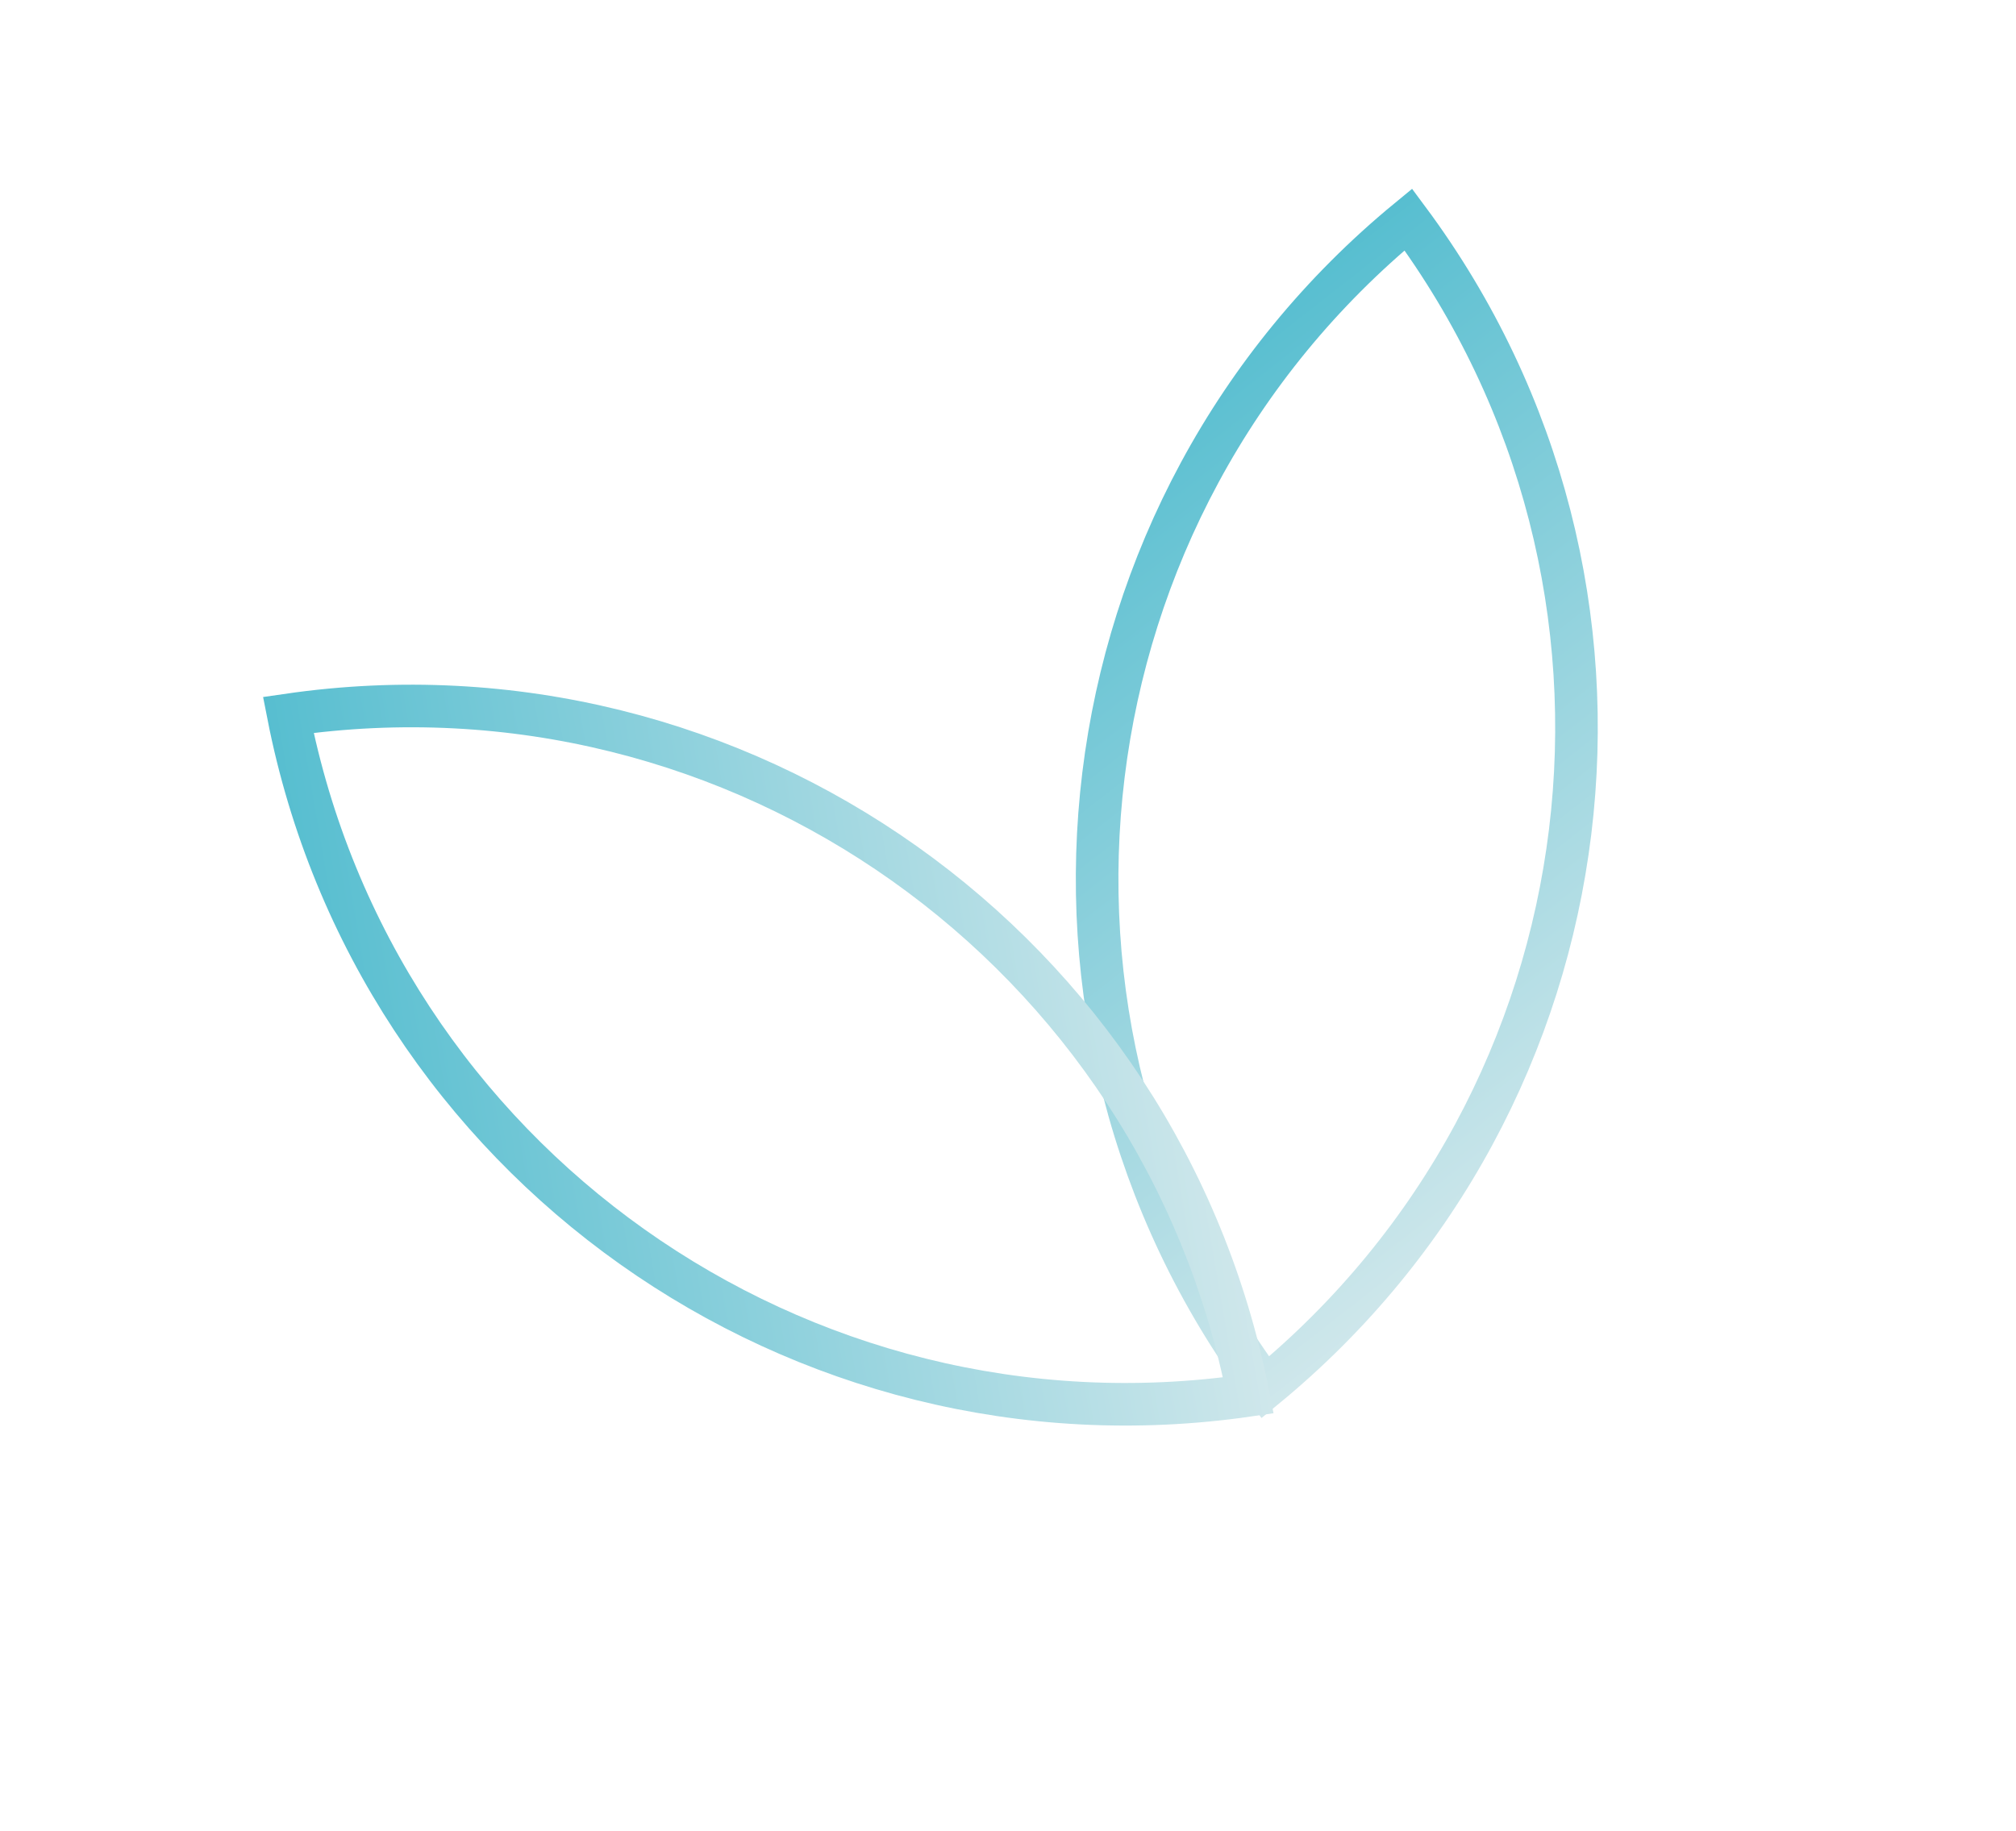
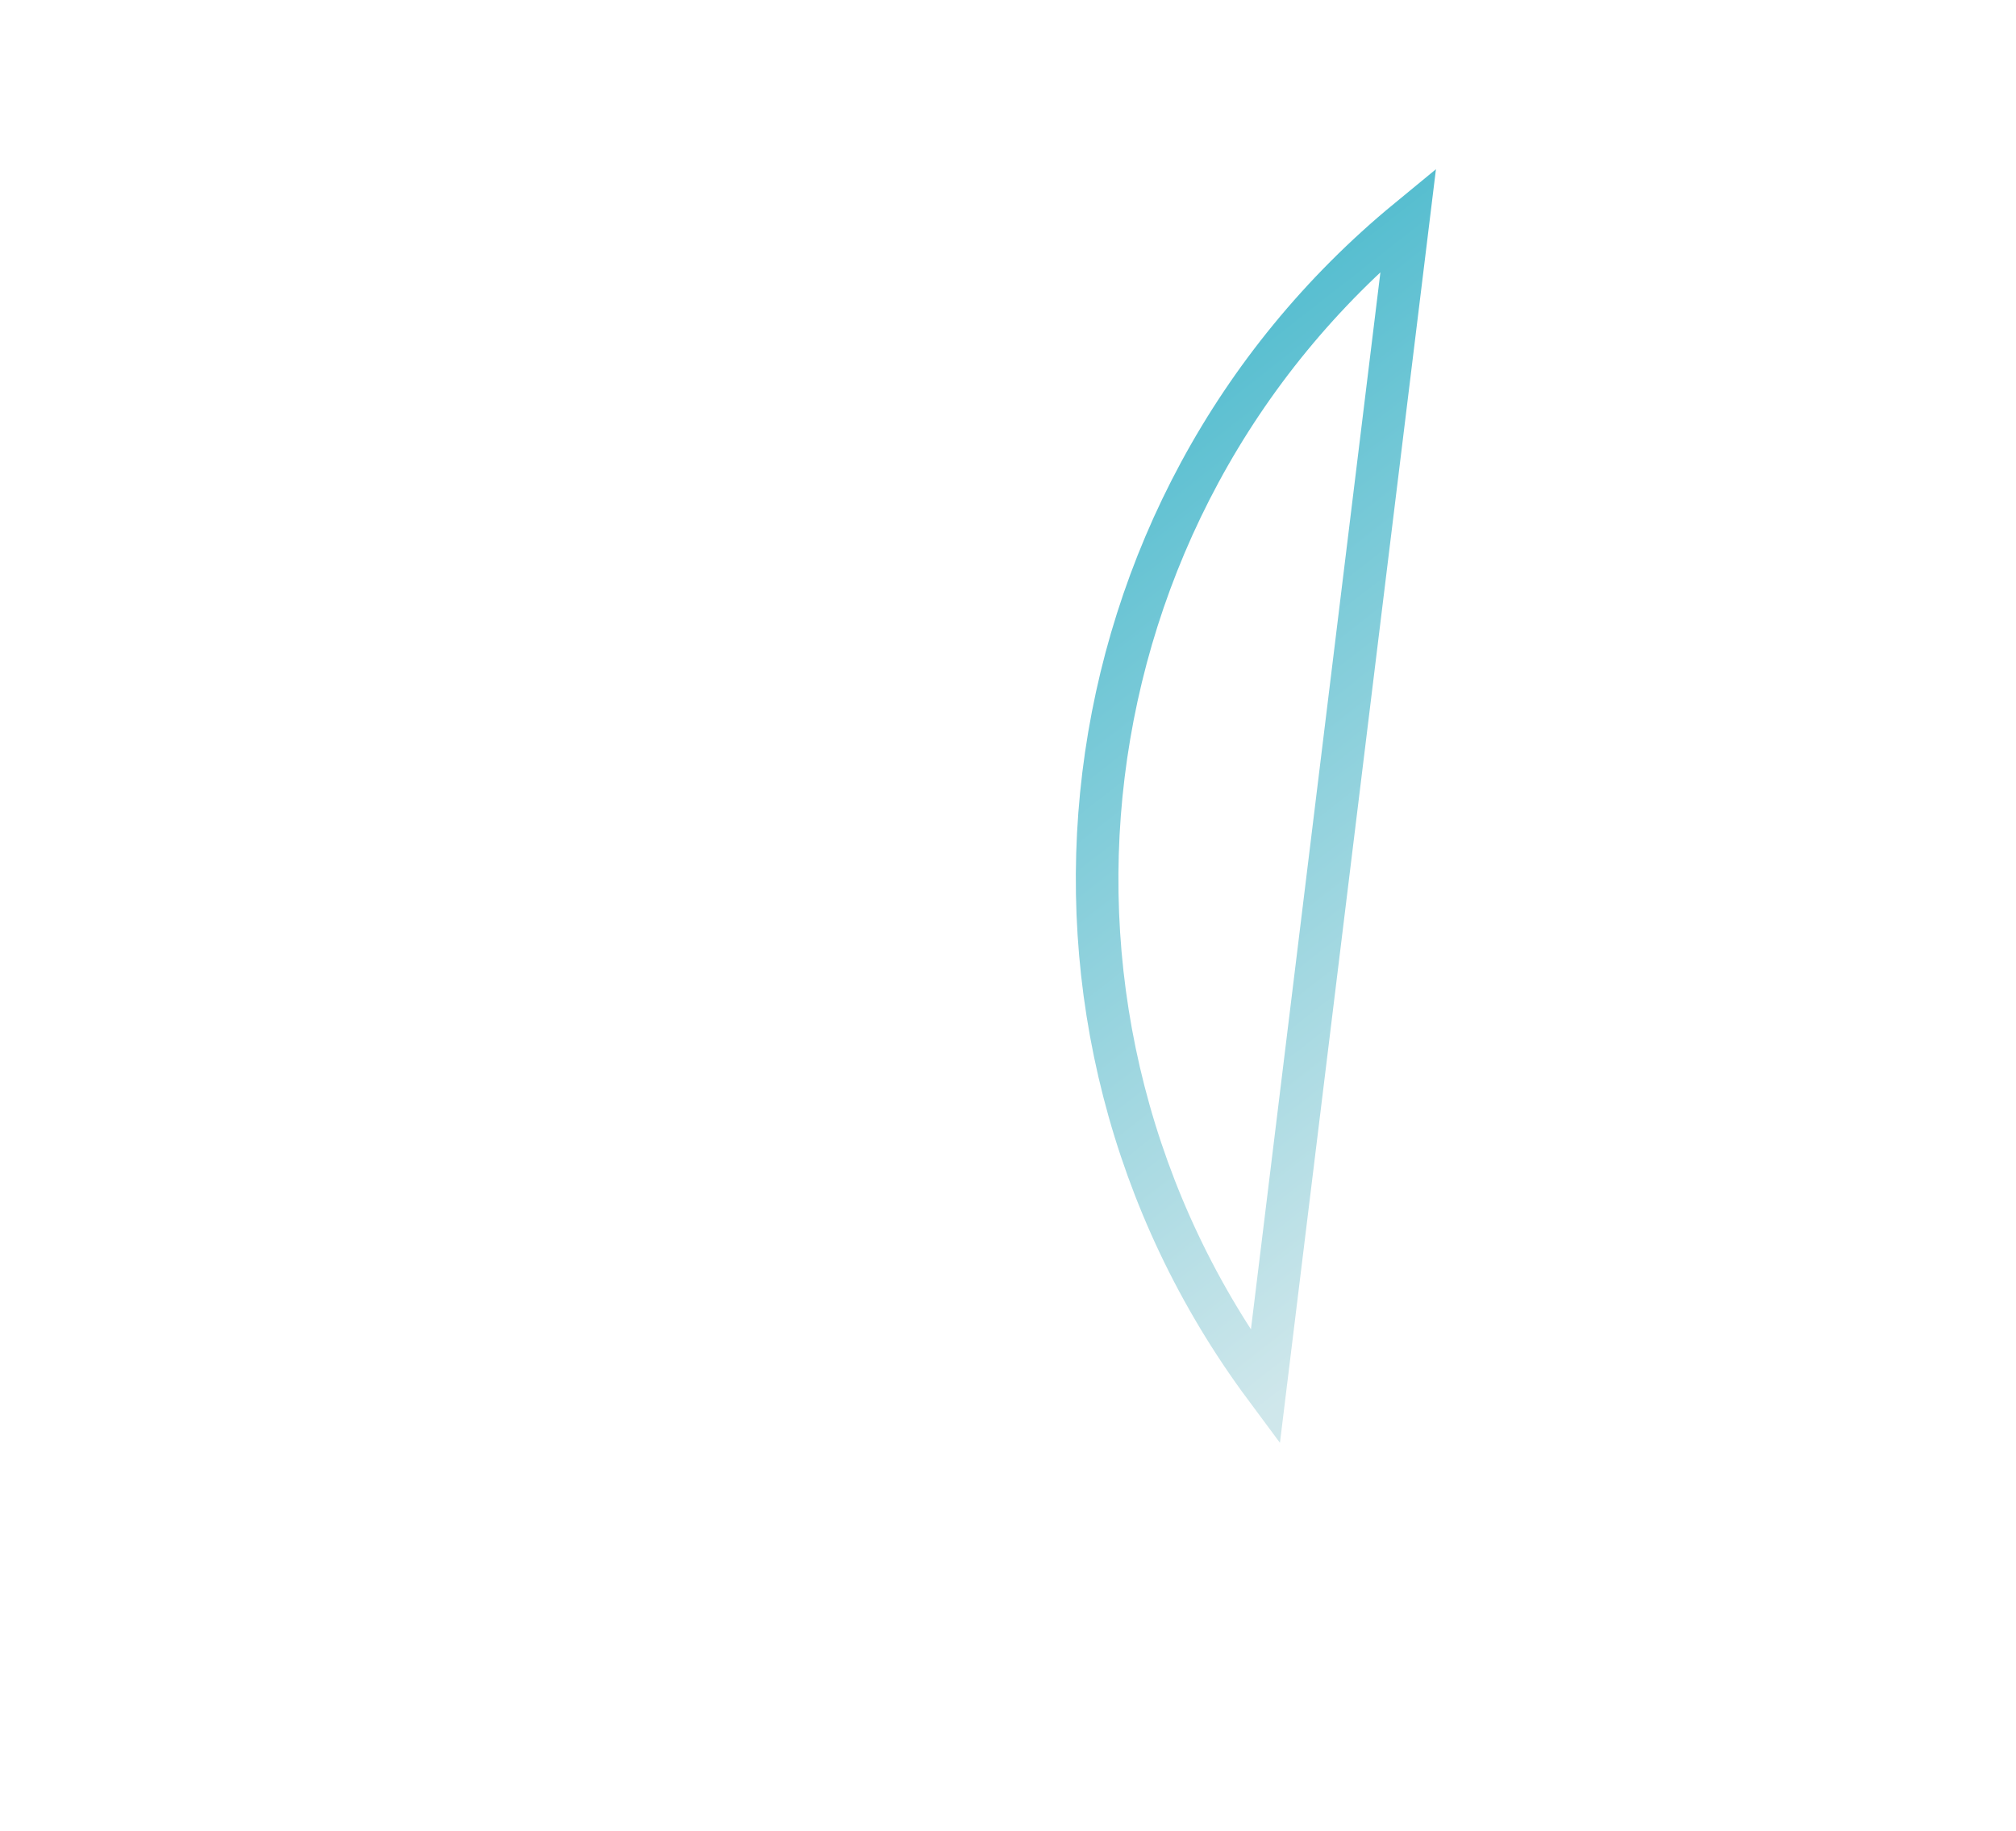
<svg xmlns="http://www.w3.org/2000/svg" width="142" height="129" viewBox="0 0 142 129" fill="none">
-   <path d="M89.122 97.738C70.03 72.028 74.466 35.805 99.198 15.463C118.29 41.172 113.854 77.396 89.122 97.738Z" stroke="url(#paint0_linear_2067_3104)" stroke-width="3" />
-   <path d="M87.927 98.304C56.235 102.896 26.463 81.789 20.307 50.363C51.999 45.771 81.77 66.878 87.927 98.304Z" stroke="url(#paint1_linear_2067_3104)" stroke-width="3" />
+   <path d="M89.122 97.738C70.03 72.028 74.466 35.805 99.198 15.463Z" stroke="url(#paint0_linear_2067_3104)" stroke-width="3" />
  <defs>
    <linearGradient id="paint0_linear_2067_3104" x1="75.175" y1="32.316" x2="113.145" y2="80.885" gradientUnits="userSpaceOnUse">
      <stop stop-color="#57BED0" />
      <stop offset="1" stop-color="#CFE7EB" />
    </linearGradient>
    <linearGradient id="paint1_linear_2067_3104" x1="23.73" y1="79.508" x2="84.504" y2="69.159" gradientUnits="userSpaceOnUse">
      <stop stop-color="#57BED0" />
      <stop offset="1" stop-color="#CFE7EB" />
    </linearGradient>
  </defs>
</svg>